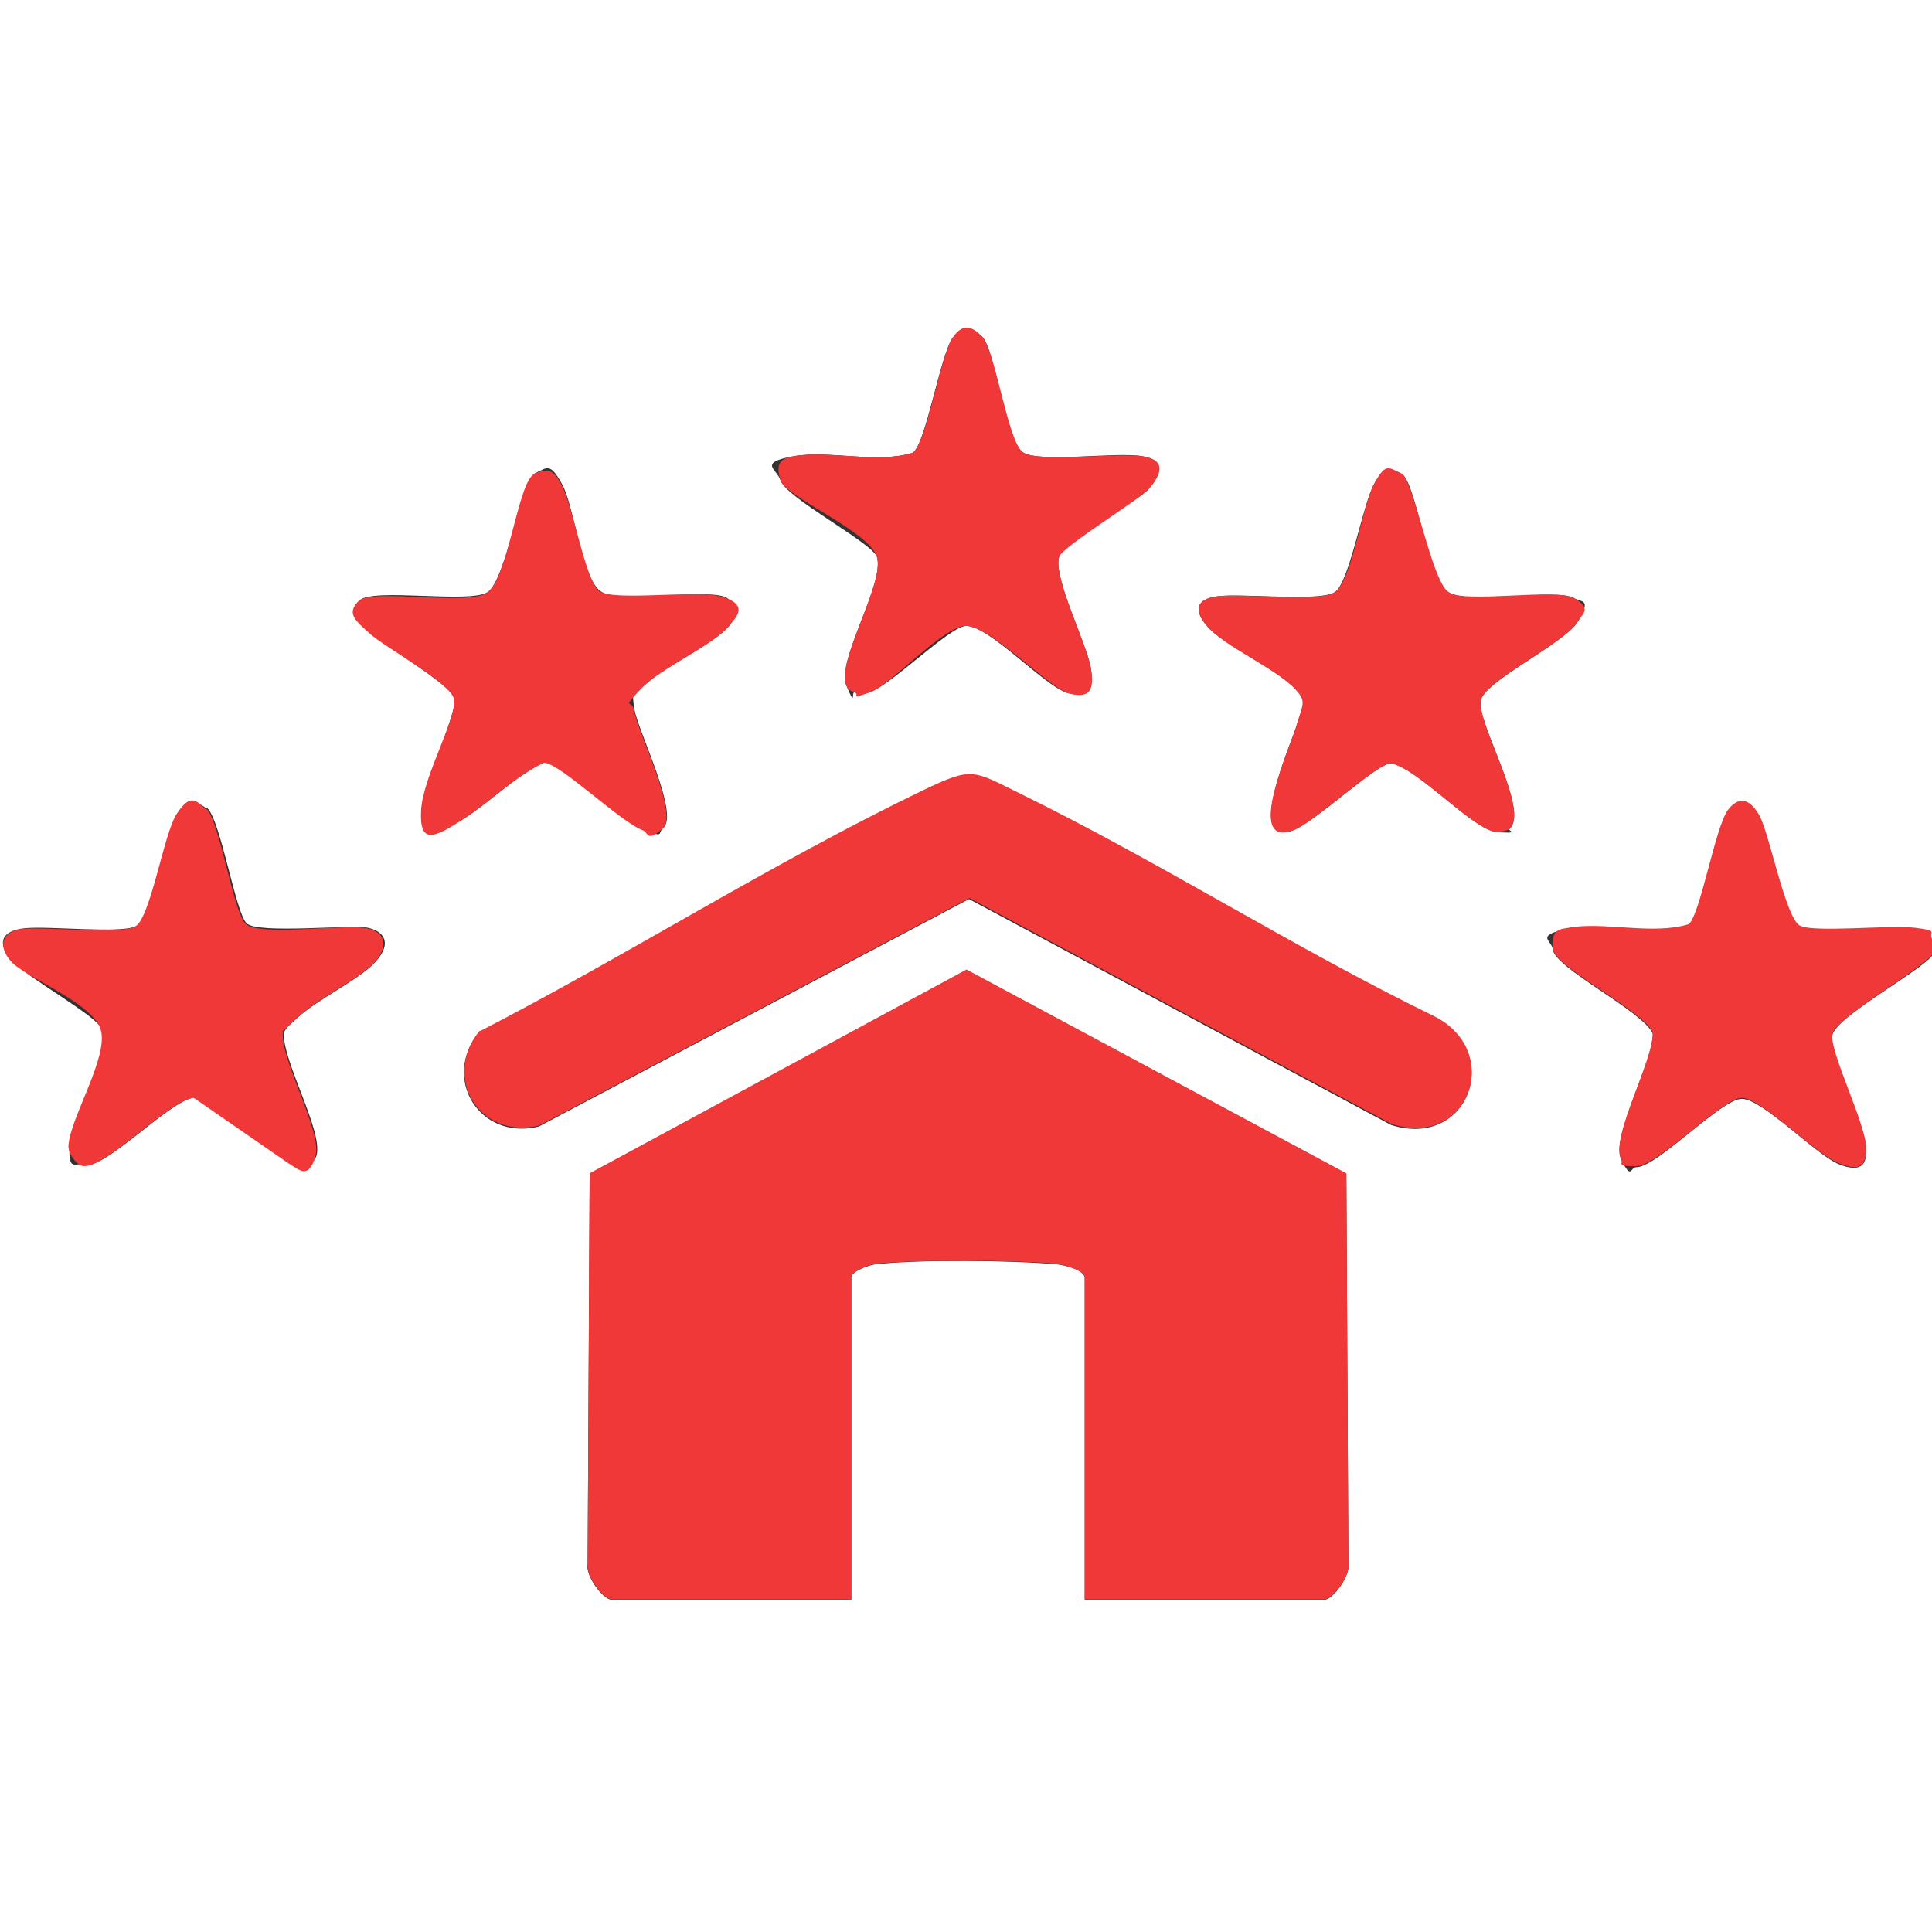
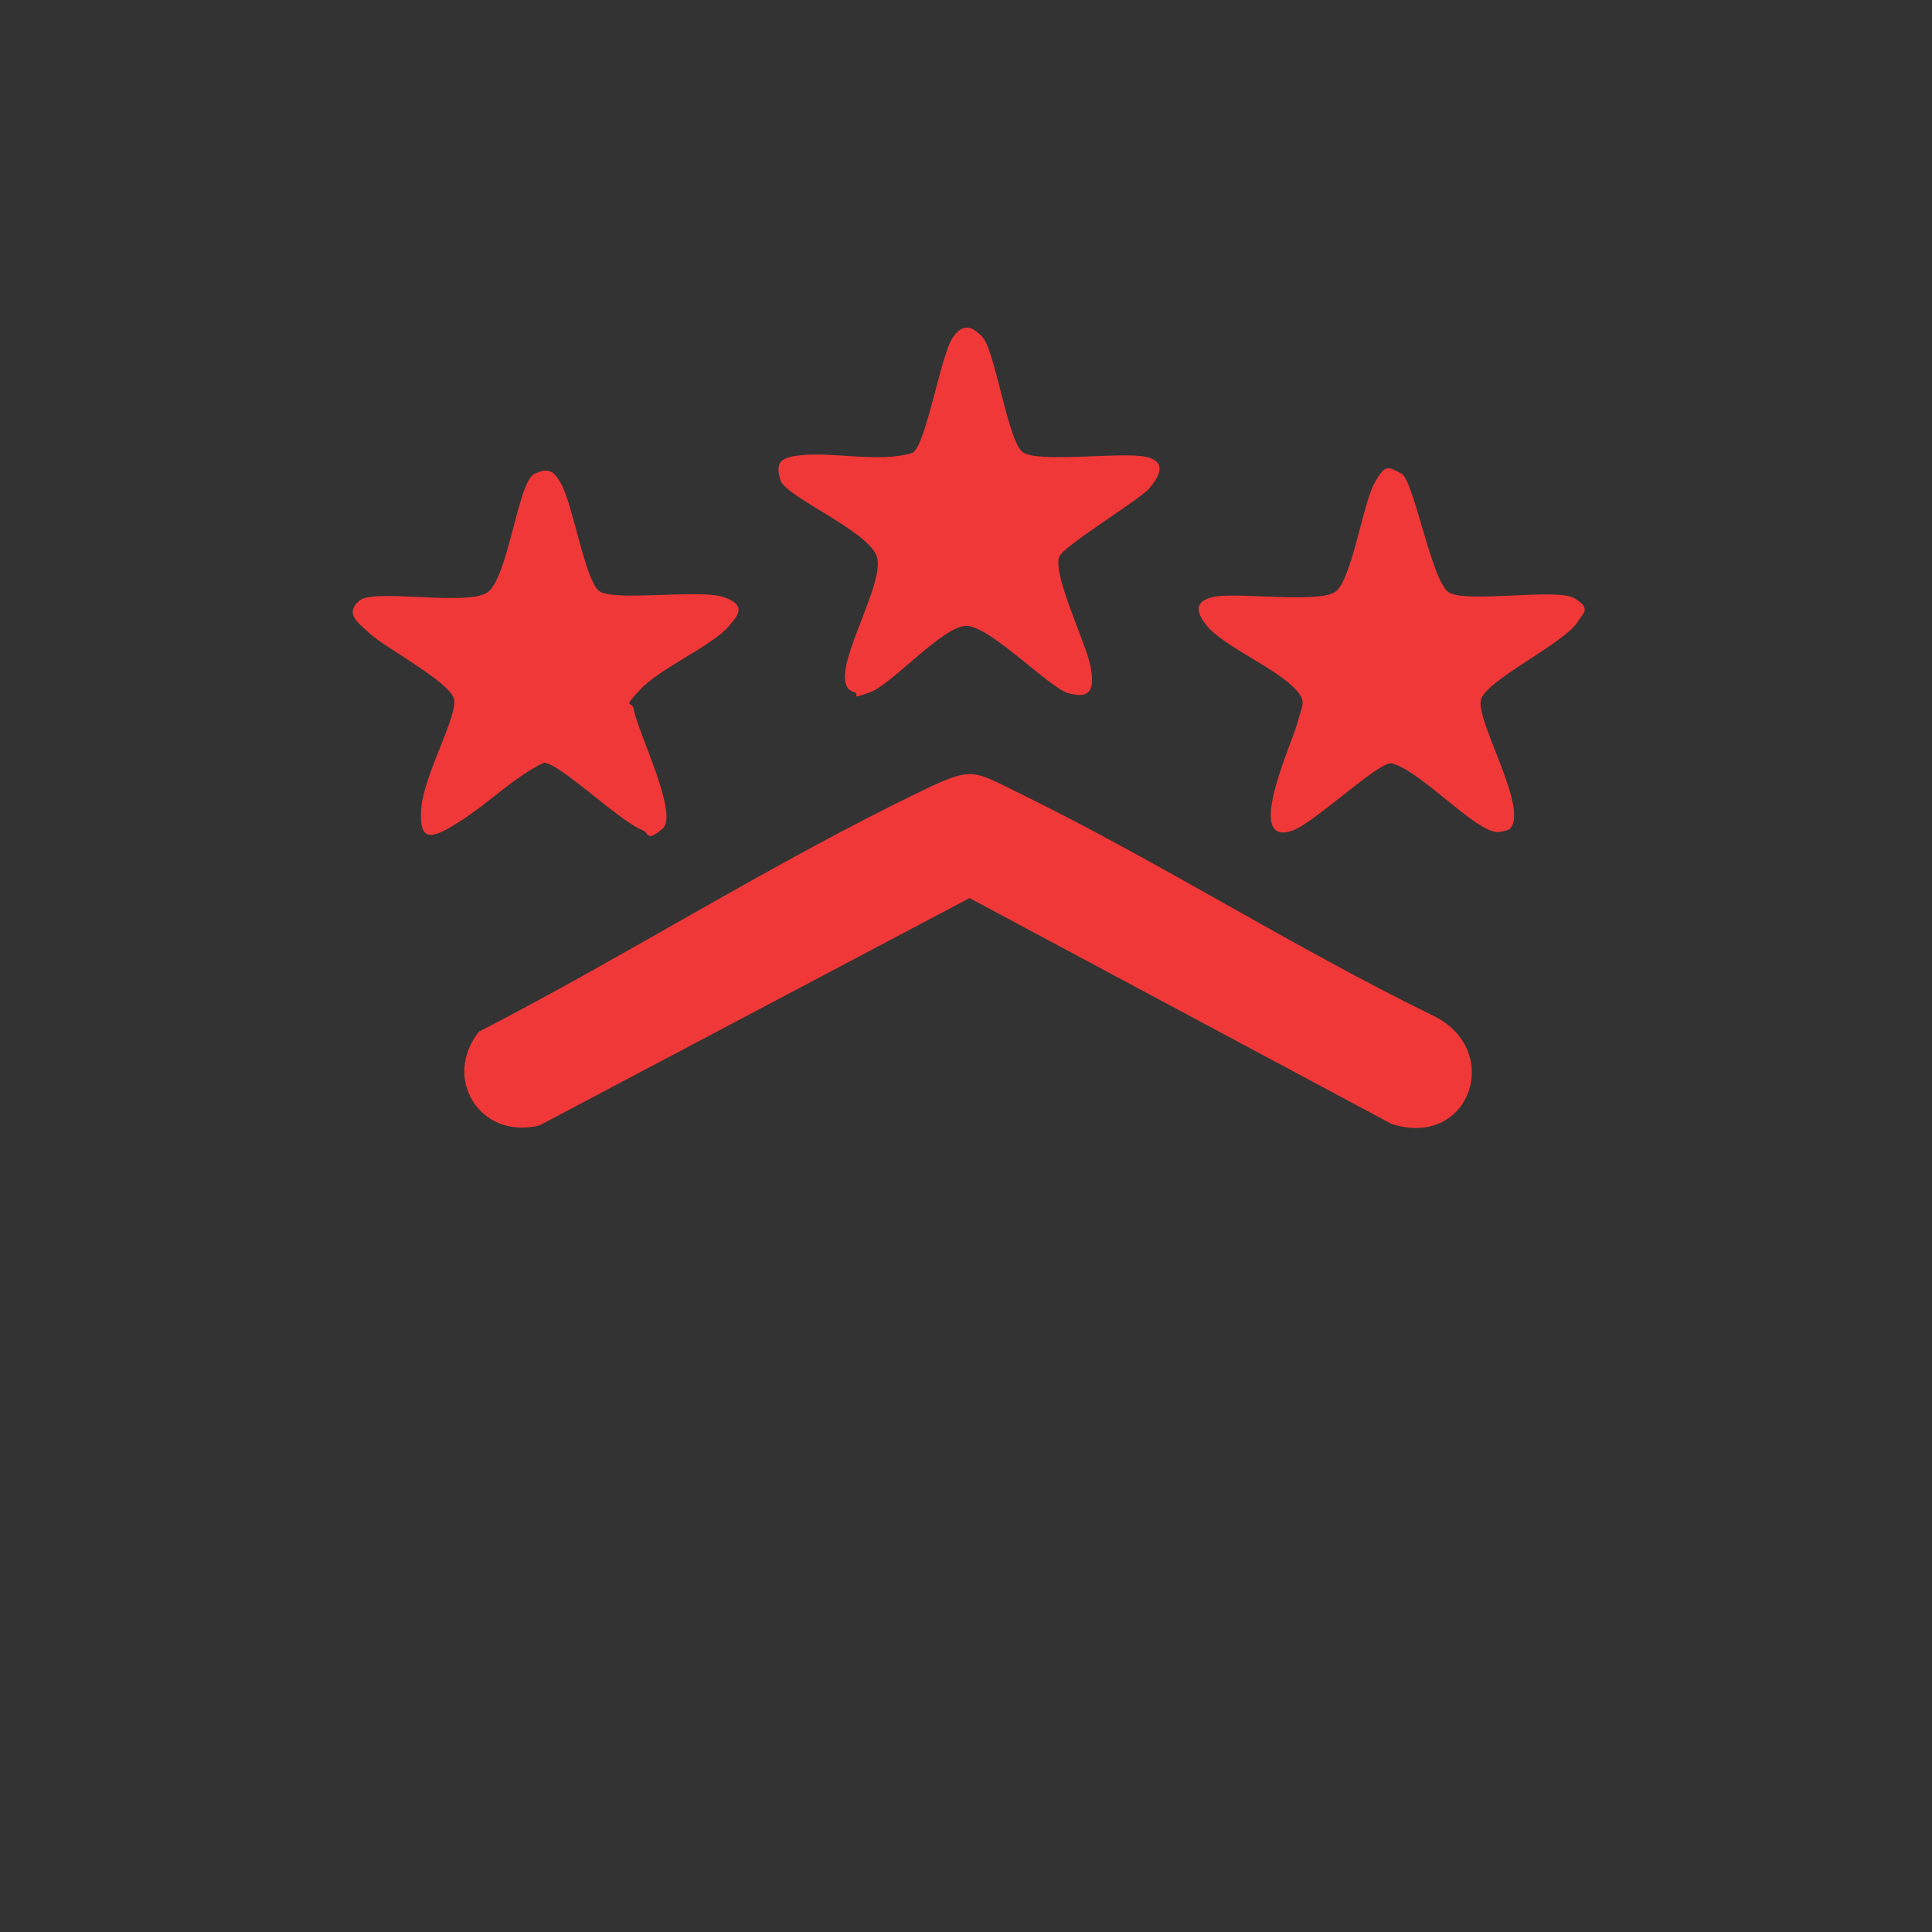
<svg xmlns="http://www.w3.org/2000/svg" id="Laag_1" version="1.1" viewBox="0 0 384 384">
  <rect x="0" y="0" width="384" height="384" fill="#333333" stroke="none" />
  <defs>
    <style>
      .st0 {
        fill: #f03838;
      }

      .st1 {
        fill: #fff;
      }
    </style>
  </defs>
-   <path class="st1" d="M384,189.8v194.2H0V0h384v186.8c-.8-1.4-1.7-2-3.4-2.2-5-.7-19.6,1.1-22.8-.4s-6-18-8.1-21.9-4.2-3.7-6.2-1.2-5.7,21.3-7.9,22.8c-7.1,2.2-16.9-.6-23.8.7s-3.4,2.3-3.2,4c.3,3.8,17.7,12.2,19.9,16.8.2,5.4-8.4,20.7-6.3,25s1.8,1.6,3,1.6c4.2,0,16.9-13.6,21-13.6s14.8,11.2,19.3,13,5.6,0,5.4-3.2c-.2-5-7.5-18.9-6.7-22.5s16.9-12.3,19.8-15.7v-.2ZM195.2,66.9c-1.2-1.2-4.8-1.2-5.9.3-2.5,3.7-5.3,21.1-7.9,22.8-7.1,2.2-16.8-.6-23.8.7s-3.2,2.5-2.5,4.7c1,3.5,18.3,12.5,19.2,15.3,1.6,5.2-8.1,20.7-6.1,25.5s.9,1.2,1.7,1.4c1.1.5,1.9.3,3,0,4.3-1.5,15.9-13.1,19.1-13.2,4.8,0,15.8,12.3,20.4,13.4s4.9-1.9,4.4-5.1c-.9-5-7.5-17.9-6.3-22s15.2-10.5,17.9-13.6,2.4-5.7-1.2-6.4c-5.1-1-20.6,1.4-23.9-.8s-5.5-20.4-8.1-23h0ZM145,124.3c1.4-1.7,1-5-1-5.7-4.9-1.7-21.3,1.9-24.9-1.3s-5-16.8-7.4-21.1-2.9-3.3-5.4-2.1-5.8,21.3-9.4,23.6-22.6-.9-25.4,1.6.3,5,2.3,6.7c3,2.6,15.7,10.1,16.5,12.7s-6.2,17.2-6.5,22.2,4.4,4.3,8.1,2c5.6-3.5,10.4-8.6,16.3-11.4,3.1,0,15.1,11.7,19.6,13.4,4.5,1.7,2.8.7,4-.3,3.3-2.8-5-19.3-5.7-23.6s0-2.6,1.3-4.1c3.8-4.2,14.4-8.6,17.7-12.7h0ZM300,164.8c4.1-3.7-6.4-20.9-5.7-25.5.6-3.9,16.8-11.4,19.4-15.9s.7-3.6-.8-4.5c-3.5-2.1-20.8,1.5-25-1.2s-6.4-22.1-9.4-23.6-4.2,0-5.4,2.1c-2.3,4.2-4.9,19.6-7.8,21.5s-18.1.2-23.2.8-4.3,3.5-2.3,5.8c3.3,4,13.8,8.5,17.7,12.7,3.9,4.2,1,4,.3,6.9s-10.8,24.9-.7,21.1c4.3-1.6,16.7-13.4,19.4-13.3,5.6,1.2,16.4,13.4,21.1,13.7s2.1-.2,2.4-.6ZM95.3,205c-7.7,9.3,0,21.8,11.8,18.9l85.5-45.2,83.9,44.9c15.6,4.9,22.5-14.9,8.1-21.6-27.8-13.6-54.1-30.5-81.8-44-9.6-4.7-9.5-5.6-19.5-.7-29.6,14.3-58.7,32.8-88.1,47.9v-.2ZM41,160.7c-1.9-1.8-4.3-1.1-5.7,1-2.6,4-5.2,20.9-8.3,22.4s-17.3-.1-22.1.4-5.5,3.1-2.6,6.4,17.1,11.1,17.9,13.6c1.7,5.4-6.2,17.8-6.4,23.2s1.2,3.2,2.6,3.9c4.3,1.2,17.1-12.8,22.3-13.5l19.1,13.2c1.8,1,4.4.5,5.1-1.6,1.4-4.8-6.7-18.6-6.5-24.4.5-1.2,1.6-1.9,2.5-2.8,4.1-3.9,12.3-7.6,15.7-11.3s1.8-6.1-1.5-6.8-21.9,1.3-24.1-.9-5.1-20.3-7.8-22.9h-.2ZM215.6,318h47.5c1.9,0,5.3-4.9,4.9-7.1l-.4-77.6-75.5-40.5-74.9,40.5-.4,77.6c-.5,2.2,3,7.1,4.9,7.1h47.5v-64.1c0-1.2,3.6-2.5,4.8-2.6,8.1-1,27.7-.8,36,0,1.4.1,5.6,1.1,5.6,2.7v64.1h0Z" />
-   <path class="st0" d="M384,189.8c-2.9,3.4-19.1,12.5-19.8,15.7s6.5,17.5,6.7,22.5-2.6,4.3-5.4,3.2c-4.5-1.7-15.5-13-19.3-13s-16.7,13.6-21,13.6-2.4-.5-3-1.6c-2.1-4.3,6.5-19.5,6.3-25-2.2-4.6-19.6-12.9-19.9-16.8s1.6-3.7,3.2-4c6.9-1.3,16.7,1.5,23.8-.7,2.3-1.5,5.3-19.5,7.9-22.8s4.8-1.3,6.2,1.2c2.1,3.9,5.2,20.5,8.1,21.9s17.8-.2,22.8.4,2.6.8,3.4,2.2v3.2Z" />
-   <path class="st0" d="M215.6,318v-64.1c0-1.5-4.2-2.5-5.6-2.7-8.3-.8-27.9-.9-36,0-1.2.1-4.8,1.5-4.8,2.6v64.1h-47.5c-1.9,0-5.3-4.9-4.9-7.1l.4-77.6,74.9-40.5,75.5,40.5.4,77.6c.5,2.2-3,7.1-4.9,7.1h-47.5Z" />
  <path class="st0" d="M95.3,205c29.3-15.1,58.4-33.6,88.1-47.9,10-4.8,9.9-4,19.5.7,27.7,13.6,54,30.4,81.8,44,14.3,6.8,7.5,26.6-8.1,21.6l-83.9-44.9-85.5,45.2c-11.9,2.9-19.5-9.6-11.8-18.9v.2Z" />
-   <path class="st0" d="M41,160.7c2.7,2.6,5.3,20.3,7.8,22.9s19.7,0,24.1.9,3.9,4.3,1.5,6.8c-3.4,3.6-11.6,7.3-15.7,11.3s-2,1.6-2.5,2.8c-.2,5.8,7.9,19.6,6.5,24.4s-3.3,2.6-5.1,1.6l-19.1-13.2c-5.2.6-18,14.7-22.3,13.5-1.3-.6-2.6-2.4-2.6-3.9.2-5.4,8.1-17.8,6.4-23.2s-15.2-10.4-17.9-13.6-1.6-6,2.6-6.4c4.2-.4,19,1.1,22.1-.4s5.7-18.4,8.3-22.4,3.8-2.9,5.7-1h.2Z" />
  <path class="st0" d="M195.2,66.9c2.6,2.6,5.1,20.9,8.1,23s18.8,0,23.9.8,3.2,4.1,1.2,6.4-17.2,11.5-17.9,13.6c-1.2,4,5.4,17,6.3,22,.9,5-.6,6.1-4.4,5.1s-15.7-13.5-20.4-13.4-14.8,11.7-19.1,13.2-1.9.6-3,0c-.8-.2-1.4-.6-1.7-1.4-2-4.9,7.7-20.3,6.1-25.5s-18.2-11.9-19.2-15.3.1-4.2,2.5-4.7c7-1.3,16.7,1.5,23.8-.7,2.7-1.7,5.5-19.1,7.9-22.8s4.6-1.6,5.9-.3h0Z" />
  <path class="st0" d="M300,164.8c-.4.3-1.9.6-2.4.6-4.7-.3-15.5-12.5-21.1-13.7-2.7-.1-15.2,11.7-19.4,13.3-10.1,3.8-.3-17.3.7-21.1s2-4.4-.3-6.9c-3.9-4.2-14.4-8.6-17.7-12.7s-.8-5.4,2.3-5.8c5.1-.6,19.9,1.3,23.2-.8s5.5-17.2,7.8-21.5,2.9-3.3,5.4-2.1,6,21.3,9.4,23.6,21.5-.9,25,1.2,1.7,3,.8,4.5c-2.6,4.5-18.8,11.9-19.4,15.9-.7,4.6,9.8,21.9,5.7,25.5h0Z" />
  <path class="st0" d="M145,124.3c-3.3,4-13.8,8.5-17.7,12.7s-1.6,2-1.3,4.1c.7,4.3,9,20.8,5.7,23.6s-2.7.8-4,.3c-4.5-1.7-16.5-13.4-19.6-13.4-5.9,2.8-10.7,7.8-16.3,11.4s-8.5,4.9-8.1-2,7.5-18.9,6.5-22.2-13.6-10.1-16.5-12.7-5.1-4.2-2.3-6.7,21.2,1.1,25.4-1.6,6.1-22,9.4-23.6,4.2,0,5.4,2.1c2.3,4.3,4.7,18.8,7.4,21.1s20-.4,24.9,1.3,2.4,4,1,5.7h0Z" />
</svg>